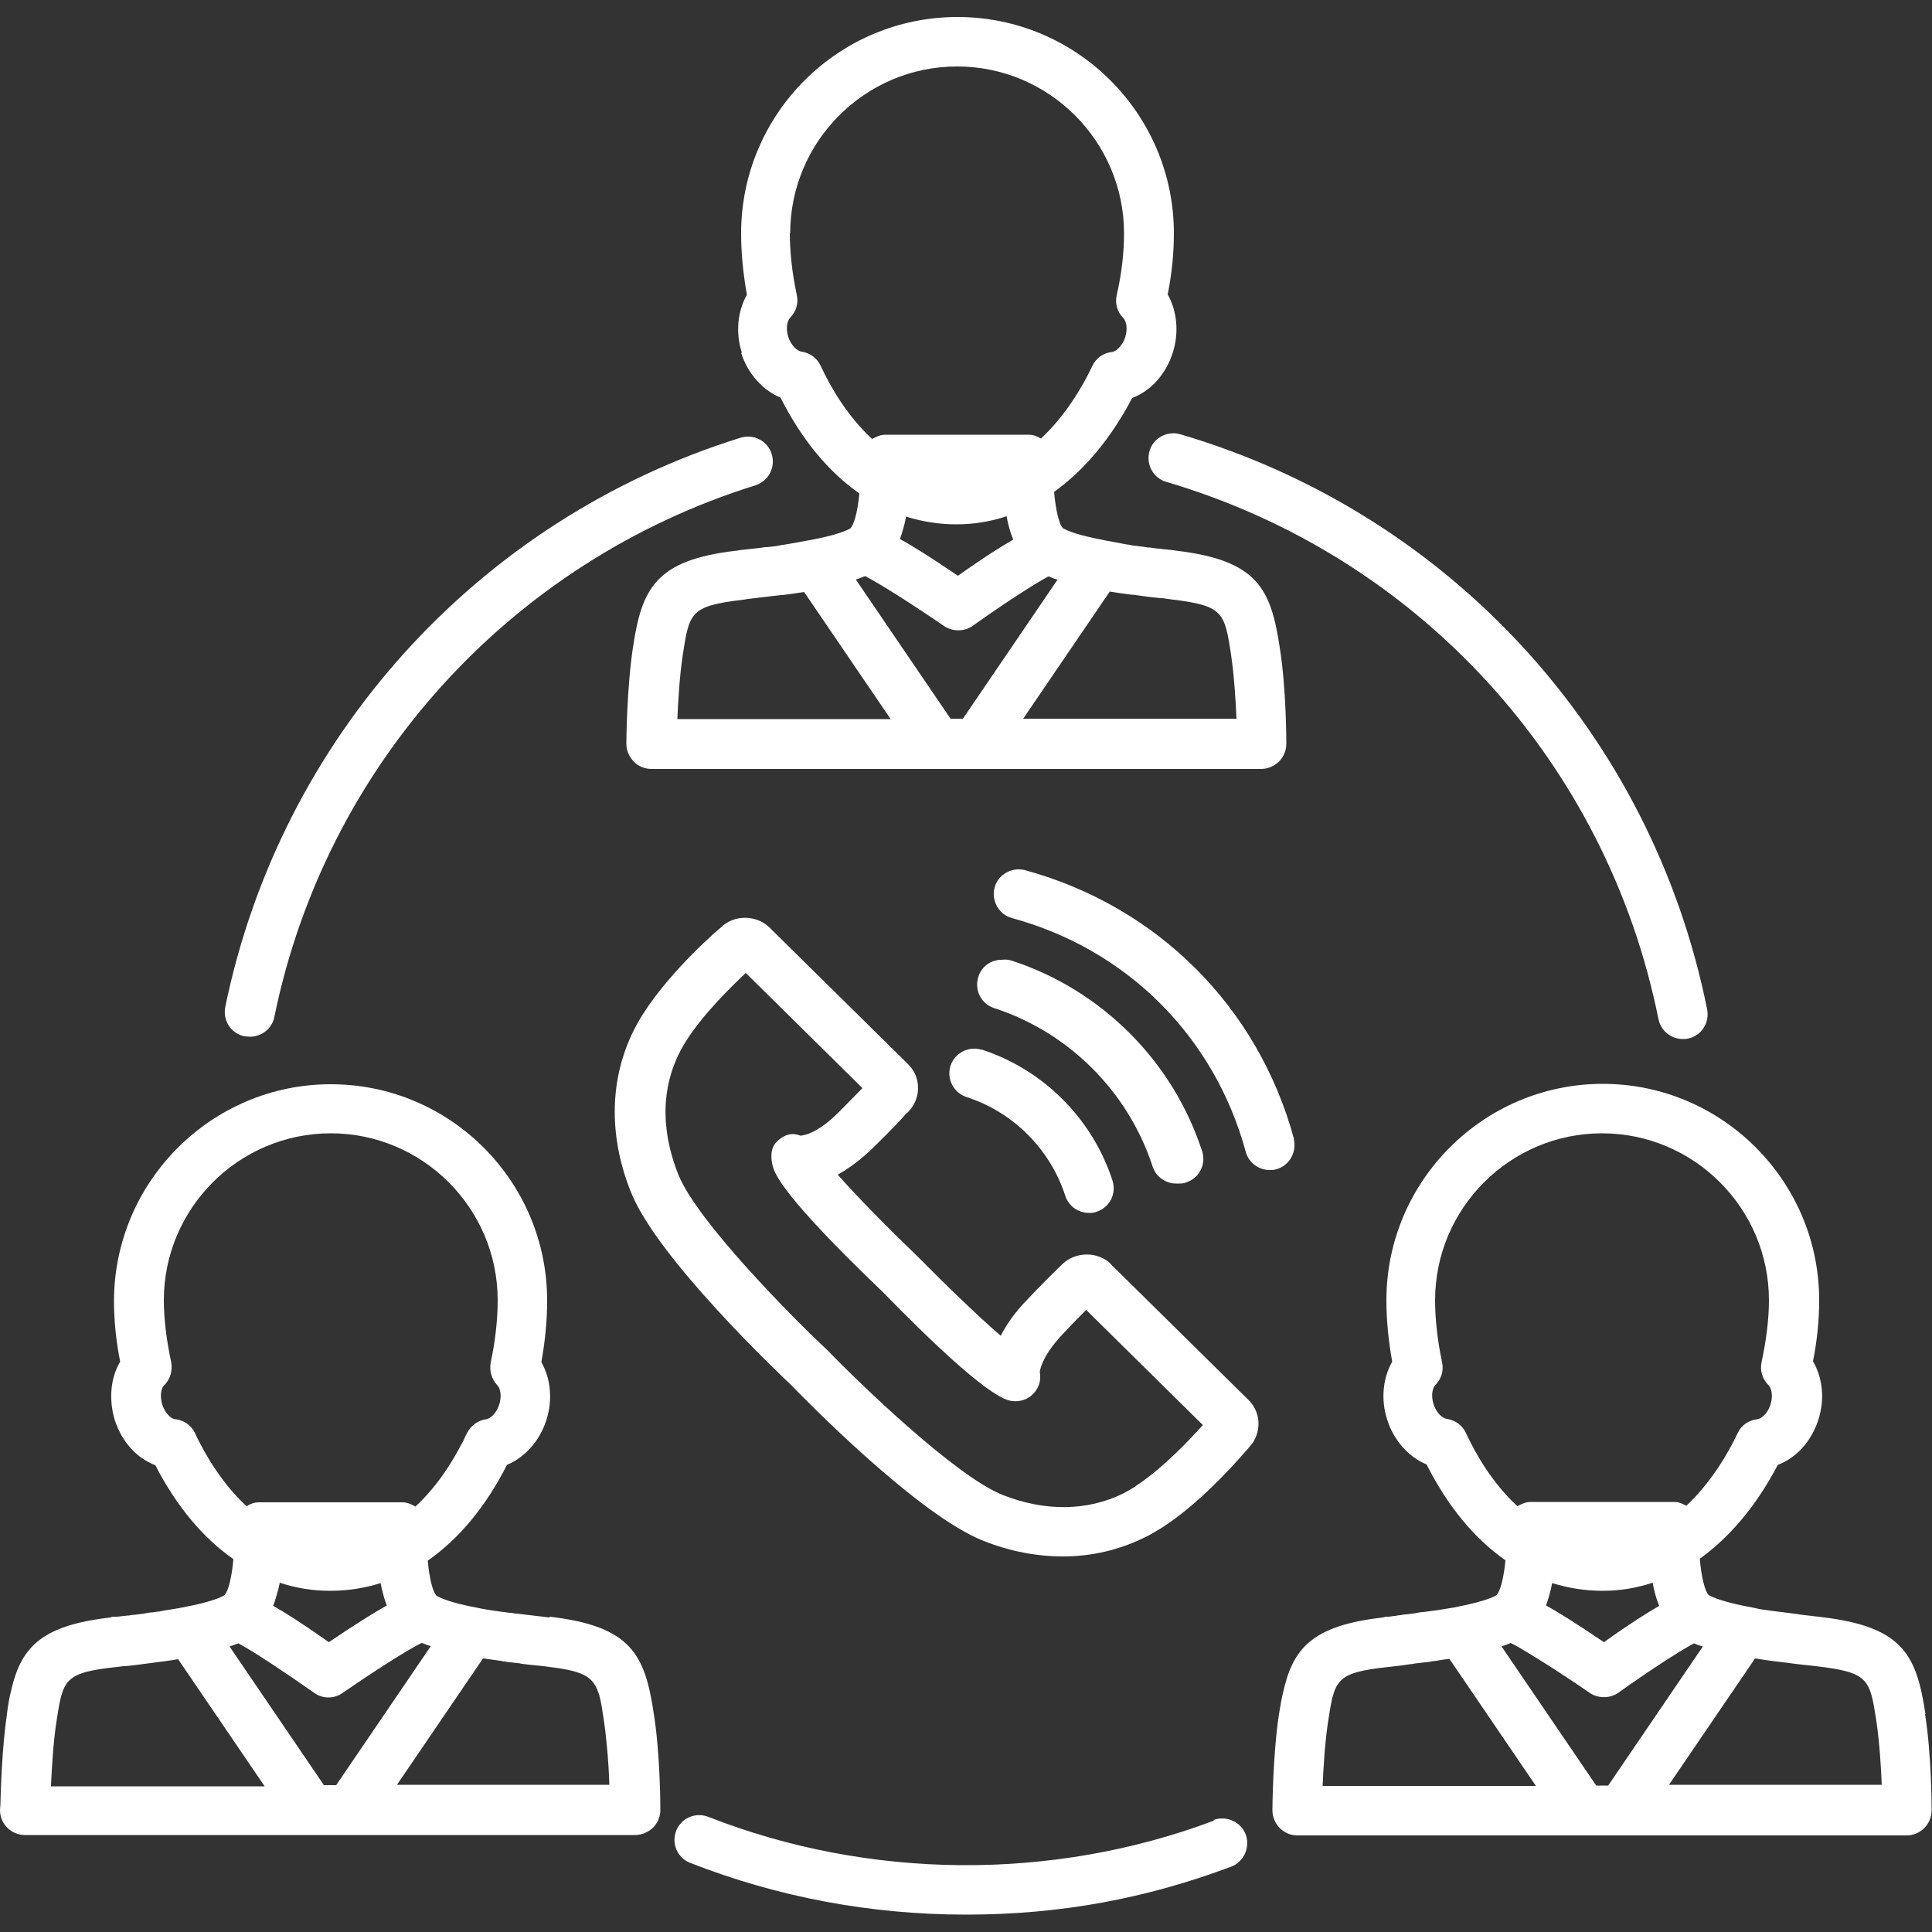
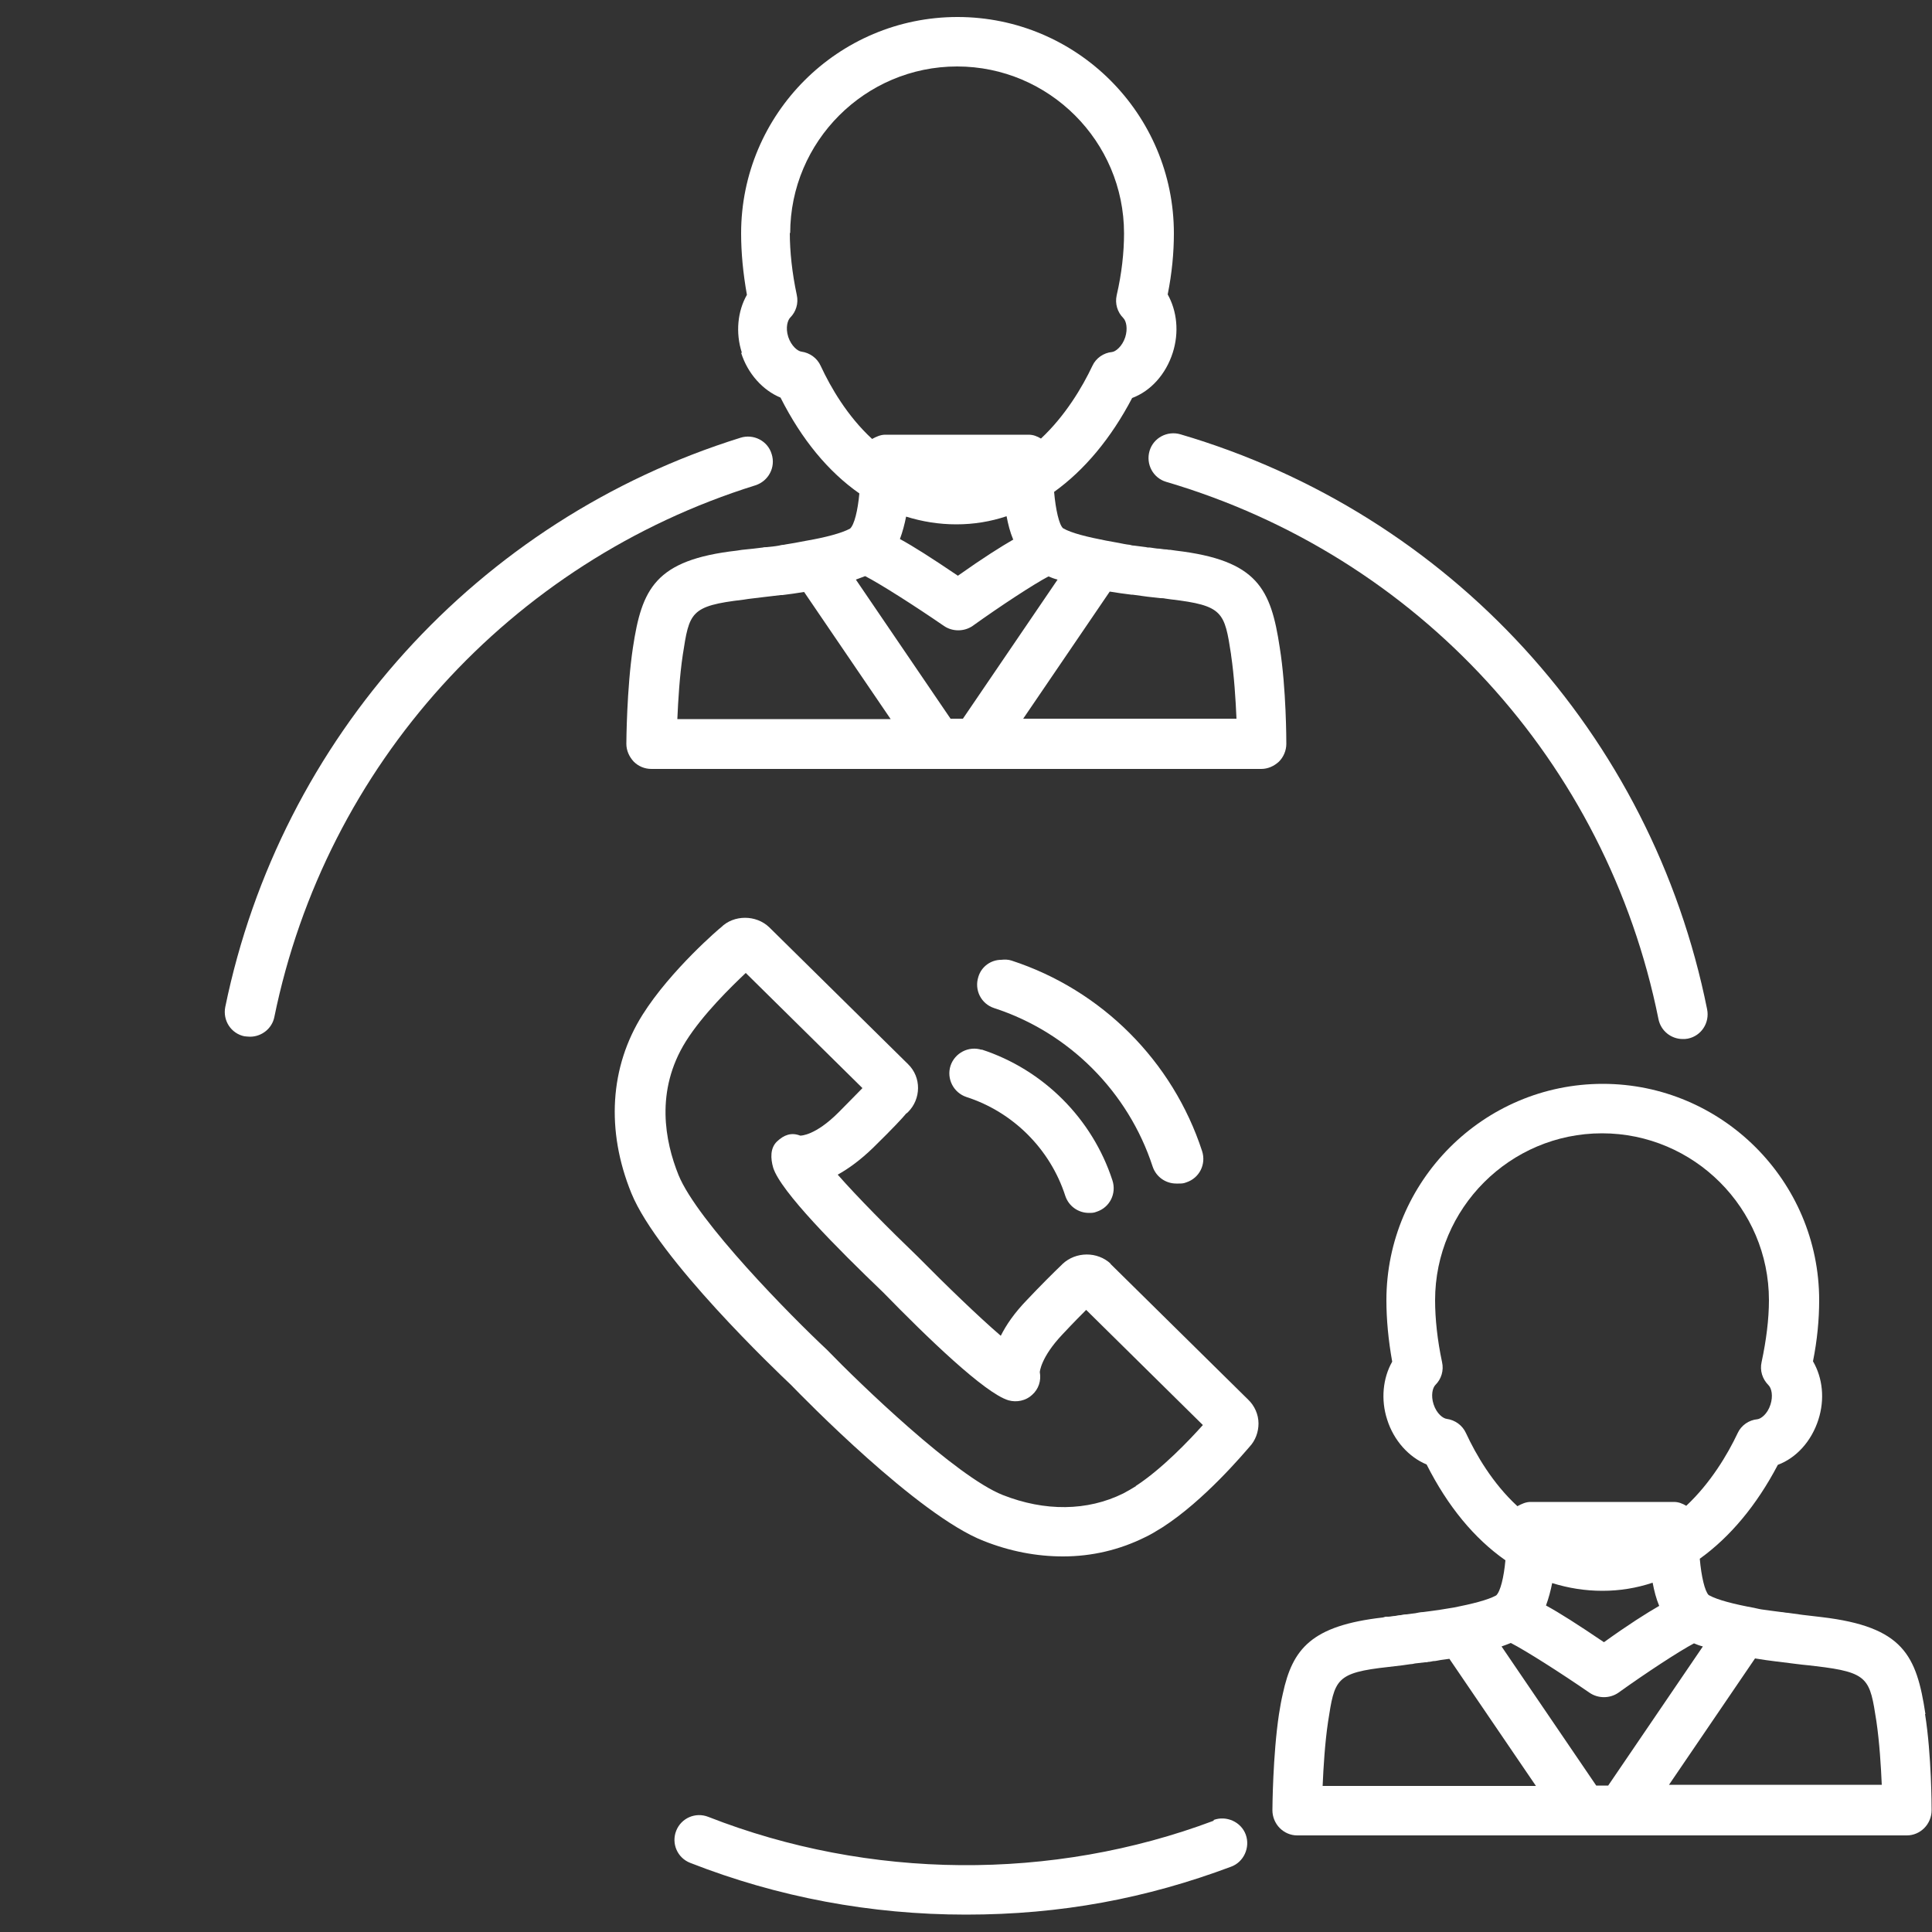
<svg xmlns="http://www.w3.org/2000/svg" id="Layer_1" data-name="Layer 1" viewBox="0 0 50 50">
  <rect x="0" y="0" width="50" height="50" fill="#333333" stroke="none" />
  <defs>
    <style>
      .cls-1 {
        fill: #fff;
      }
    </style>
  </defs>
  <path class="cls-1" d="M6.34,26.82s.09.01.13.01c.3,0,.57-.21.63-.51,1.33-6.51,6.1-11.78,12.45-13.76.34-.11.53-.47.42-.81-.1-.34-.47-.53-.81-.42-6.8,2.12-11.9,7.77-13.33,14.73-.07.35.15.69.5.76Z" />
  <path class="cls-1" d="M29.75,11.67c-.1.34.09.7.43.8,6.52,1.92,11.4,7.25,12.74,13.9.06.31.33.52.63.52.04,0,.08,0,.13-.01.35-.07.57-.41.5-.76-1.43-7.12-6.66-12.83-13.63-14.88-.34-.1-.7.09-.8.43Z" />
  <path class="cls-1" d="M31.41,47.12c-4.18,1.57-8.92,1.53-13.08-.1-.33-.13-.7.03-.83.36-.13.33.03.7.36.83,2.27.89,4.68,1.34,7.14,1.34s4.67-.42,6.86-1.24c.33-.12.5-.5.38-.83s-.5-.5-.83-.38Z" />
  <path class="cls-1" d="M19.18,9.13c.17.54.56.97,1.02,1.16.55,1.09,1.24,1.92,2.04,2.48-.04.44-.13.81-.24.91-.22.12-.65.23-1.11.31-.11.02-.21.04-.32.06-.1.02-.2.03-.29.05-.04,0-.08.01-.12.02-.11.02-.22.03-.32.04-.03,0-.07,0-.1.01-.09.01-.17.02-.25.03-.1.01-.2.02-.29.03l-.13.02c-2.12.24-2.46.99-2.69,2.51-.16,1.06-.17,2.43-.17,2.49,0,.17.07.33.19.46.12.12.28.19.46.19h15.78c.17,0,.33-.07.46-.19.12-.12.19-.29.19-.46,0-.06,0-1.43-.17-2.49-.23-1.52-.57-2.26-2.69-2.51l-.14-.02s-.06,0-.09-.01c-.06,0-.12-.01-.19-.02-.08,0-.16-.02-.25-.03-.03,0-.07,0-.1-.01-.1-.01-.21-.03-.31-.04-.04,0-.08-.01-.11-.02-.1-.01-.19-.03-.29-.05-.11-.02-.22-.04-.33-.06-.46-.09-.89-.19-1.11-.32-.1-.09-.19-.48-.23-.94.78-.56,1.47-1.38,2.02-2.43.48-.18.87-.61,1.05-1.17.17-.53.11-1.08-.13-1.51.11-.55.16-1.08.16-1.58,0-3.09-2.51-5.6-5.6-5.6s-5.6,2.51-5.6,5.6c0,.5.05,1.03.15,1.59-.24.42-.3.98-.13,1.5ZM27.14,14.92s0,0,0,0c.07.03.15.06.23.08l-2.45,3.6h-.32l-2.45-3.6c.08-.03.16-.06.24-.09,0,0,0,0,0,0,.39.2,1.3.78,2.04,1.29.22.15.52.15.74,0,.71-.51,1.58-1.08,1.96-1.28ZM17.53,18.6c.02-.47.06-1.12.14-1.65.17-1.1.19-1.27,1.57-1.43l.13-.02c.22-.03.52-.06.84-.1.01,0,.03,0,.04,0,.18-.02.37-.05.56-.08l2.24,3.29h-5.52ZM31.86,16.95c.08.54.12,1.18.14,1.65h-5.52l2.24-3.29c.19.03.38.06.56.08,0,0,.02,0,.03,0,.27.04.52.07.72.09.04,0,.08,0,.12.01l.14.02c1.37.16,1.4.33,1.57,1.43ZM26.23,13.96c-.33.19-.79.48-1.44.94-.68-.46-1.15-.76-1.5-.95.07-.19.12-.38.16-.58.42.13.85.2,1.3.2s.88-.07,1.3-.21c.04.21.09.41.17.6ZM20.45,6.04c0-2.38,1.94-4.32,4.32-4.32s4.32,1.94,4.32,4.32c0,.49-.06,1.04-.19,1.6-.05.22.02.44.17.59.08.08.12.28.05.5-.08.24-.25.37-.34.38-.22.02-.42.16-.51.36-.26.55-.7,1.29-1.33,1.88-.1-.06-.2-.1-.32-.1h-3.71c-.12,0-.23.05-.34.11-.64-.59-1.07-1.33-1.33-1.89-.09-.2-.28-.34-.5-.37-.09-.01-.26-.14-.34-.38-.08-.25-.01-.44.05-.5.15-.15.22-.37.17-.59-.12-.56-.18-1.12-.18-1.61Z" />
  <path class="cls-1" d="M49.83,44.36c-.23-1.52-.57-2.26-2.69-2.51l-.17-.02c-.19-.02-.43-.05-.7-.09-.06,0-.12-.02-.17-.02-.08-.01-.15-.02-.23-.03-.07-.01-.15-.02-.22-.03-.09-.01-.17-.03-.26-.05-.49-.09-.94-.2-1.17-.33-.1-.1-.19-.48-.23-.94.78-.56,1.47-1.38,2.02-2.43.48-.18.87-.61,1.05-1.17.17-.53.11-1.08-.14-1.51.11-.55.16-1.08.16-1.58,0-3.09-2.52-5.6-5.6-5.6-3.09,0-5.6,2.52-5.6,5.6,0,.5.05,1.03.15,1.59-.24.42-.3.98-.13,1.5.17.54.56.97,1.02,1.16.55,1.09,1.24,1.92,2.04,2.48-.04.44-.13.81-.24.91-.22.12-.63.22-1.08.31-.12.02-.24.04-.37.06-.07.01-.14.02-.21.03-.08.01-.15.02-.23.03-.07,0-.14.02-.2.03-.08.01-.17.02-.24.03-.05,0-.1.01-.14.02-.05,0-.09.01-.14.02-.06,0-.13.02-.18.02h-.07s-.07.02-.07.02c-1.85.21-2.34.81-2.59,1.97-.04.17-.07.34-.1.53-.16,1.06-.17,2.43-.17,2.49,0,.17.07.34.19.46.12.12.28.19.45.19h15.78c.17,0,.33-.07.45-.19.12-.12.19-.29.19-.46,0-.06,0-1.43-.17-2.49ZM41.31,46.21l-2.45-3.6c.08-.03.17-.06.24-.09,0,0,0,0,0,0,.39.2,1.3.78,2.04,1.29.22.15.52.15.74,0,.71-.51,1.58-1.08,1.96-1.28,0,0,0,0,0,0,.07.03.15.06.23.08l-2.45,3.6h-.32ZM37.94,37.09c-.09-.2-.28-.34-.5-.37-.09-.01-.26-.13-.34-.38-.07-.22-.03-.42.05-.5.15-.15.22-.37.17-.59-.12-.56-.18-1.12-.18-1.6,0-2.38,1.94-4.32,4.32-4.32,2.38,0,4.32,1.94,4.32,4.32,0,.49-.07,1.04-.19,1.6-.05.22.02.44.18.6.08.08.12.28.05.5-.08.25-.25.37-.34.38-.22.02-.42.16-.51.36-.26.55-.7,1.29-1.33,1.88-.1-.06-.2-.1-.32-.1h-3.71c-.12,0-.23.05-.34.11-.64-.59-1.07-1.33-1.33-1.89ZM41.47,41.17c.45,0,.88-.07,1.3-.21.04.21.09.41.17.6-.33.19-.79.48-1.43.94-.68-.46-1.15-.76-1.5-.95.07-.19.12-.38.16-.58.42.13.85.2,1.3.2ZM34.23,46.21c.02-.47.06-1.12.14-1.65.17-1.1.19-1.27,1.57-1.42l.17-.02c.11-.01.24-.03.38-.05.04,0,.09-.01.13-.02.08-.01.17-.02.26-.03.03,0,.06,0,.08-.01.04,0,.08-.01.13-.02.07,0,.13-.02.2-.03.07-.01.15-.02.22-.03l2.24,3.29h-5.52ZM43.18,46.21l2.24-3.29c.19.03.38.06.56.08,0,0,0,0,.01,0,.32.04.61.08.83.1l.17.02c1.38.16,1.4.33,1.57,1.42.08.54.12,1.18.14,1.65h-5.52Z" />
-   <path class="cls-1" d="M14.22,41.86l-.17-.02c-.18-.02-.42-.05-.68-.08-.06,0-.11-.02-.17-.02-.08-.01-.16-.02-.24-.03-.07-.01-.14-.02-.21-.03-.13-.02-.26-.04-.39-.07-.44-.08-.85-.19-1.06-.31-.1-.09-.19-.46-.23-.91.8-.56,1.5-1.39,2.05-2.48.46-.19.85-.62,1.02-1.16.17-.52.11-1.08-.13-1.5.1-.55.15-1.09.15-1.59,0-3.09-2.51-5.6-5.6-5.6-3.09,0-5.6,2.52-5.61,5.6,0,.5.05,1.03.16,1.58-.25.42-.3.98-.14,1.51.18.56.57.99,1.05,1.17.54,1.05,1.23,1.88,2.02,2.43-.04.46-.13.84-.24.94-.23.13-.69.24-1.18.33-.08.01-.16.03-.24.04-.08.01-.15.02-.23.04-.07.01-.15.02-.22.03-.07,0-.14.02-.21.03-.08.01-.16.02-.23.03-.05,0-.11.01-.16.02-.03,0-.06,0-.1.01-.07,0-.15.02-.21.02h-.11s-.05.02-.05.02c-1.85.21-2.34.81-2.59,1.97-.04.17-.07.34-.09.53-.13.88-.16,1.98-.17,2.35,0,.04-.01.09-.01.14,0,.35.29.64.64.64h15.8c.17,0,.33-.07.46-.19.12-.12.19-.28.19-.46,0-.06,0-1.43-.17-2.49-.23-1.52-.57-2.26-2.69-2.51ZM8.39,46.21l-2.45-3.6c.08-.03.16-.05.23-.08,0,0,0,0,0,0,.38.2,1.25.78,1.96,1.28.22.16.52.16.74,0,.74-.51,1.65-1.1,2.04-1.29,0,0,0,0,.01,0,.07.03.15.06.23.08l-2.45,3.6h-.32ZM5.05,37.09c-.1-.2-.29-.34-.51-.36-.09,0-.26-.13-.34-.38-.07-.22-.03-.43.05-.5.16-.16.22-.38.18-.6-.12-.56-.19-1.11-.19-1.6,0-2.38,1.94-4.32,4.32-4.32,2.38,0,4.32,1.94,4.32,4.32,0,.49-.06,1.05-.18,1.61-.04.21.02.43.17.59.08.08.12.28.05.5-.08.25-.25.37-.34.38-.22.03-.4.17-.5.37-.26.55-.69,1.3-1.33,1.89-.1-.06-.21-.11-.34-.11h-3.71s0,0,0,0c-.12,0-.22.04-.32.1-.63-.58-1.07-1.33-1.33-1.88ZM8.55,41.17c.45,0,.89-.07,1.3-.2.04.2.09.4.16.58-.34.19-.82.49-1.5.95-.65-.46-1.1-.75-1.44-.94.07-.19.13-.4.17-.6.42.14.85.21,1.3.21ZM1.32,46.21c.02-.47.06-1.12.14-1.65.17-1.1.19-1.27,1.57-1.42l.16-.02s.04,0,.06,0c.21-.02.49-.06.8-.1,0,0,0,0,0,0,.18-.02.37-.05.56-.08l2.24,3.29H1.32ZM10.26,46.21l2.24-3.29c.05,0,.11.02.16.02.09.01.18.03.27.04.04,0,.07.01.11.02.03,0,.05,0,.08.01.09.01.18.02.26.03.04,0,.09.01.13.02.14.02.26.03.37.04l.18.02c1.03.12,1.3.24,1.45.76.05.17.08.39.12.66.03.19.05.39.07.59.04.38.06.76.07,1.06h-5.52Z" />
  <path class="cls-1" d="M28.75,32.71c-.35-.33-.91-.32-1.25,0,0,0-.02.02-.04.04-.17.16-.57.56-.88.89-.33.34-.54.65-.68.93-.57-.49-1.42-1.31-2.14-2.04-.75-.72-1.58-1.56-2.08-2.13.27-.15.58-.37.92-.7.53-.52.76-.77.85-.88.02-.01.04-.03.05-.04h0c.34-.34.35-.9,0-1.24l-3.59-3.54c-.34-.33-.92-.33-1.25,0-.01,0-1.3,1.1-2.03,2.26-.85,1.35-.95,3-.29,4.62.69,1.69,3.78,4.63,4.13,4.96.31.32,3.29,3.38,4.99,4.04.68.27,1.37.4,2.05.4.75,0,1.46-.17,2.11-.49.15-.07.3-.16.46-.26,1.09-.7,2.11-1.92,2.26-2.09.15-.16.23-.38.23-.6,0-.23-.1-.46-.27-.62l-3.57-3.52ZM29.4,38.46c-.11.07-.22.13-.33.19-.93.46-2.03.47-3.12.04-1.21-.48-3.7-2.88-4.55-3.76-.92-.86-3.35-3.32-3.84-4.52-.35-.87-.61-2.18.19-3.46.44-.7,1.17-1.41,1.55-1.77l3.02,2.98c-.13.13-.32.33-.62.63-.6.6-.97.6-.99.6-.23-.09-.42-.02-.6.15-.18.17-.17.44-.1.68.19.61,1.66,2.09,2.85,3.23,1.13,1.16,2.63,2.61,3.24,2.79.21.06.45.01.61-.14.17-.15.24-.37.2-.59h0s.02-.38.59-.98c.29-.31.49-.51.61-.63l3.02,2.98c-.35.39-1.05,1.13-1.74,1.58Z" />
  <path class="cls-1" d="M25.41,27.17c-.34-.11-.7.08-.81.41-.11.34.08.7.41.81,1.21.39,2.17,1.35,2.56,2.56.09.27.34.44.61.44.07,0,.13,0,.2-.03.34-.11.52-.47.41-.81-.52-1.6-1.79-2.87-3.39-3.39Z" />
  <path class="cls-1" d="M30.44,30.63s.02,0,.03,0c0,0,.02,0,.03,0,.07,0,.13,0,.2-.03.34-.11.52-.47.41-.81-.76-2.33-2.6-4.17-4.93-4.93-.09-.03-.18-.03-.27-.02-.26,0-.51.17-.59.44-.11.34.07.7.41.81,1.94.63,3.47,2.17,4.1,4.1.09.27.34.44.61.44Z" />
-   <path class="cls-1" d="M33.49,29.48c-.93-3.42-3.53-6.02-6.96-6.96-.34-.09-.7.11-.79.45-.09.34.11.7.45.79,2.98.81,5.24,3.07,6.05,6.05.08.29.34.47.62.47.06,0,.11,0,.17-.02.34-.09.54-.45.45-.79Z" />
</svg>